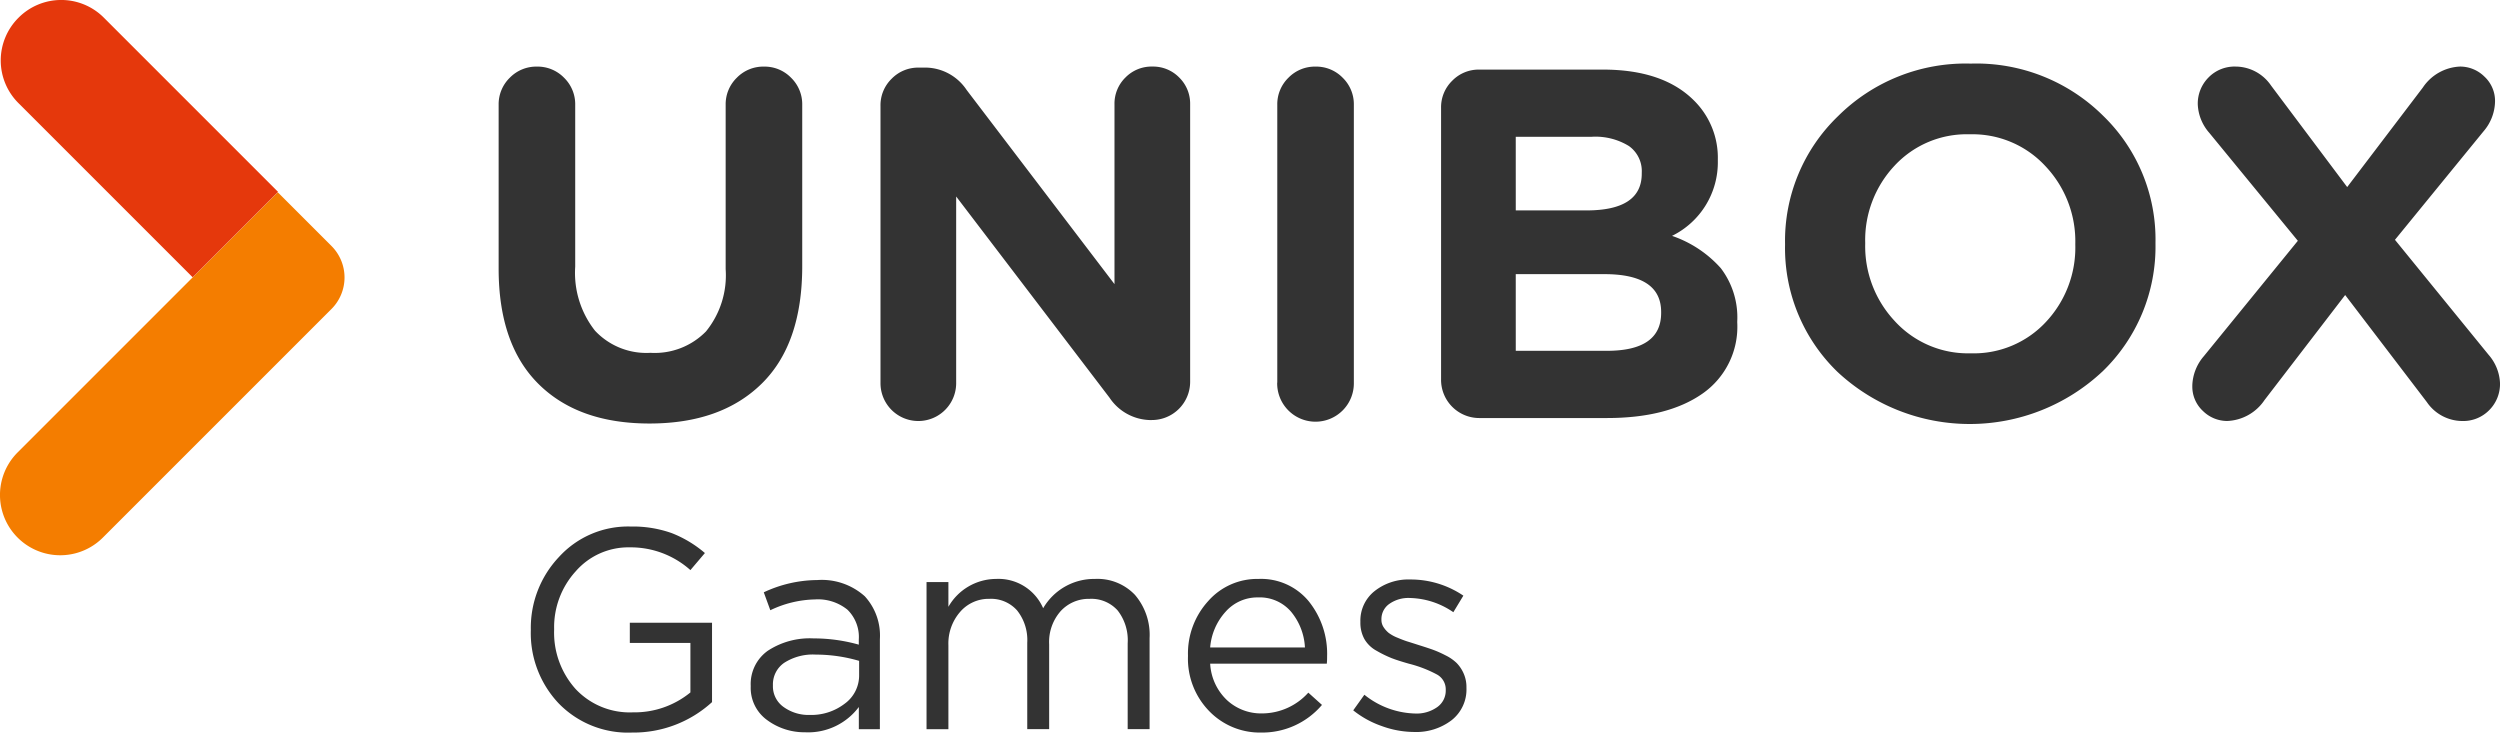
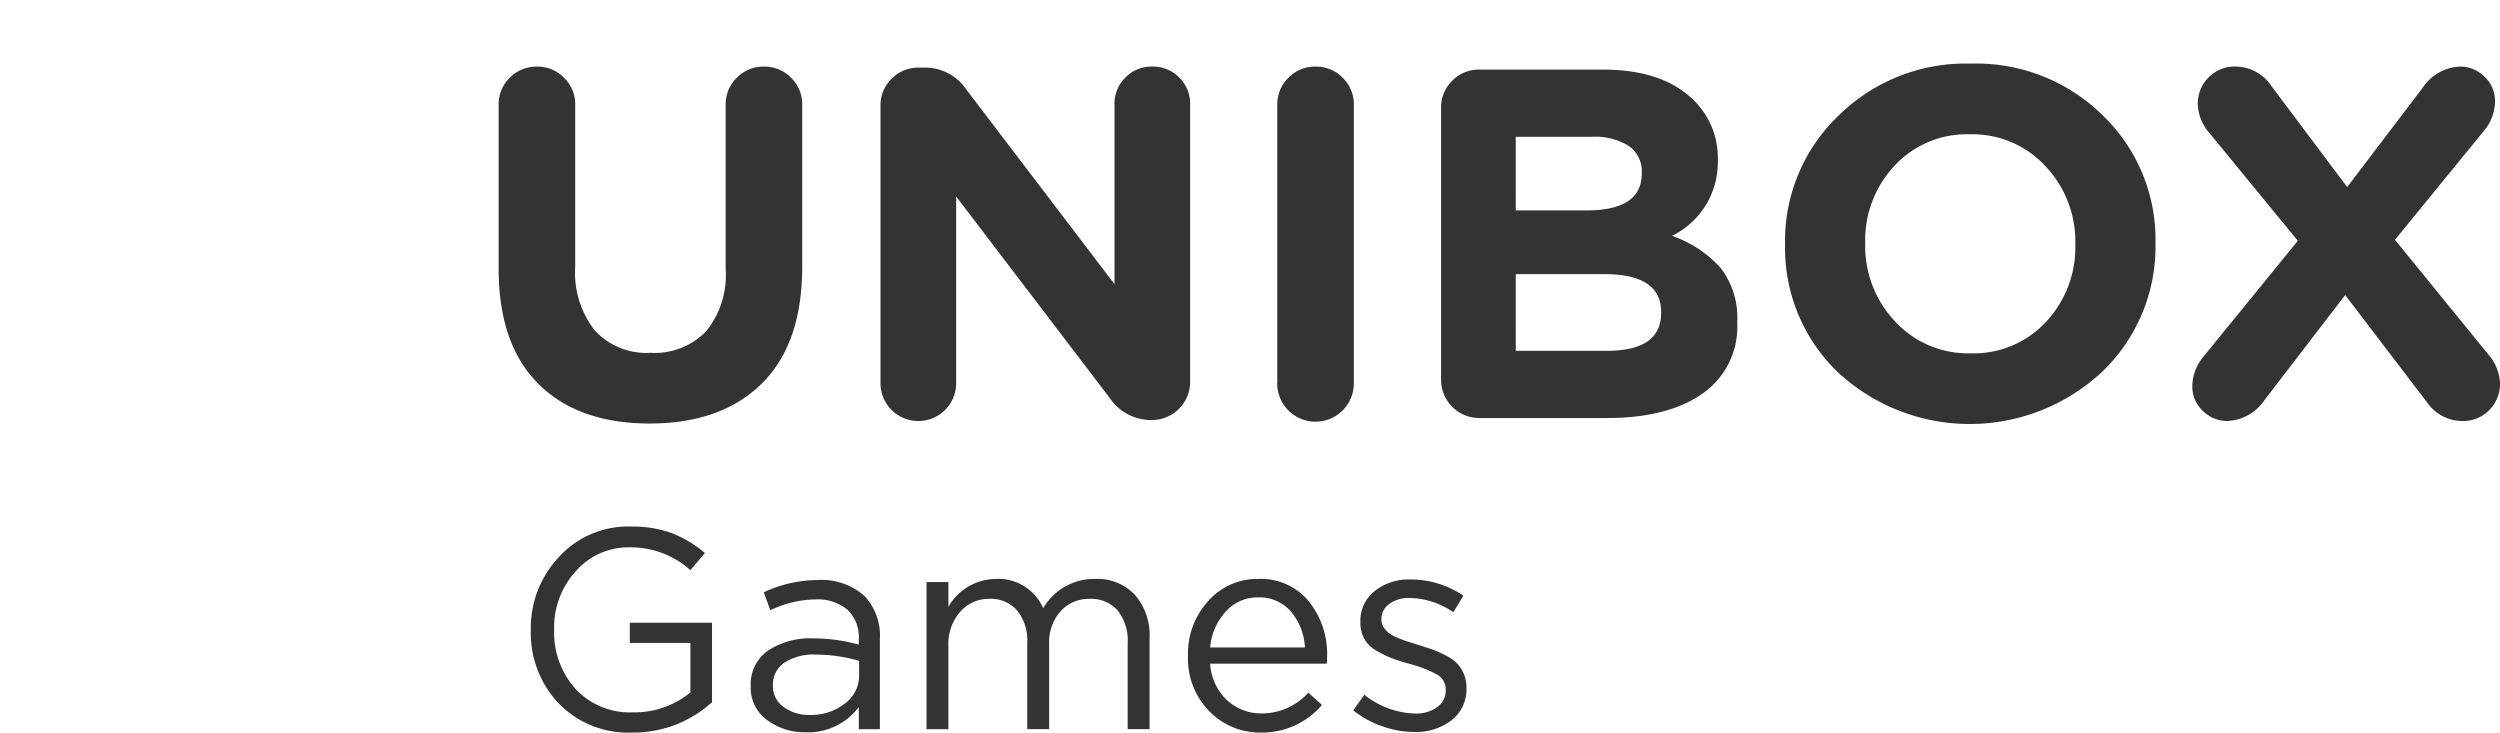
<svg xmlns="http://www.w3.org/2000/svg" width="224.244" height="65.708" viewBox="0 0 224.244 65.708">
  <g id="Group_19398" data-name="Group 19398" transform="translate(-456.986 -1161.811)">
    <path id="Path_19127" data-name="Path 19127" d="M14.553,22.318q-6.386,0-9.958-3.55T1.022,8.43V-6.262a3.315,3.315,0,0,1,1-2.434,3.315,3.315,0,0,1,2.434-1,3.315,3.315,0,0,1,2.434,1,3.315,3.315,0,0,1,1,2.434V8.252A8.378,8.378,0,0,0,9.663,13.99a6.309,6.309,0,0,0,4.979,1.987,6.422,6.422,0,0,0,4.979-1.92,7.974,7.974,0,0,0,1.764-5.582V-6.262a3.315,3.315,0,0,1,1-2.434,3.315,3.315,0,0,1,2.434-1,3.315,3.315,0,0,1,2.434,1,3.315,3.315,0,0,1,1,2.434V8.207q0,6.966-3.639,10.539T14.553,22.318ZM35.273,18.7V-6.172a3.315,3.315,0,0,1,1-2.434,3.315,3.315,0,0,1,2.434-1h.715A4.49,4.49,0,0,1,43-7.6L56.262,9.815V-6.306a3.278,3.278,0,0,1,.982-2.411A3.278,3.278,0,0,1,59.655-9.7a3.278,3.278,0,0,1,2.411.982,3.278,3.278,0,0,1,.982,2.411V18.567a3.43,3.43,0,0,1-3.439,3.439h-.223A4.49,4.49,0,0,1,55.815,20L42.061,1.955V18.7a3.394,3.394,0,1,1-6.788,0Zm35.591-.045V-6.262a3.315,3.315,0,0,1,1-2.434,3.315,3.315,0,0,1,2.434-1,3.315,3.315,0,0,1,2.434,1,3.315,3.315,0,0,1,1,2.434V18.657a3.439,3.439,0,1,1-6.877,0Zm14.692-.268V-5.994a3.315,3.315,0,0,1,1-2.434,3.315,3.315,0,0,1,2.434-1h11.075q5.4,0,8.172,2.769a7.216,7.216,0,0,1,2.143,5.314v.089a7.349,7.349,0,0,1-4.108,6.743,10.337,10.337,0,0,1,4.376,2.9,7.275,7.275,0,0,1,1.474,4.778v.089A7.3,7.3,0,0,1,109,19.639q-3.126,2.188-8.574,2.188H88.994a3.43,3.43,0,0,1-3.439-3.439Zm6.7-15.183H98.6q4.957,0,4.957-3.3V-.188a2.751,2.751,0,0,0-1.161-2.389A5.735,5.735,0,0,0,99.042-3.4H92.254Zm0,12.593h8.172q4.868,0,4.868-3.394v-.089q0-3.394-5.091-3.394H92.254Zm52.6,1.876a17.393,17.393,0,0,1-23.735.022,15.445,15.445,0,0,1-4.711-11.41V6.2a15.518,15.518,0,0,1,4.756-11.454,16.225,16.225,0,0,1,11.9-4.711A16.157,16.157,0,0,1,144.926-5.3a15.445,15.445,0,0,1,4.711,11.41V6.2A15.555,15.555,0,0,1,144.859,17.674Zm-18.577-4.51a8.9,8.9,0,0,0,6.788,2.858,8.829,8.829,0,0,0,6.743-2.813,9.745,9.745,0,0,0,2.635-6.922V6.2a9.81,9.81,0,0,0-2.679-6.966,8.9,8.9,0,0,0-6.788-2.858,8.829,8.829,0,0,0-6.743,2.813A9.745,9.745,0,0,0,123.6,6.108V6.2A9.81,9.81,0,0,0,126.282,13.164Zm26.66,5.761a4.217,4.217,0,0,1,1.027-2.635l8.44-10.36-7.949-9.69a4.12,4.12,0,0,1-1.027-2.545,3.318,3.318,0,0,1,.96-2.411,3.259,3.259,0,0,1,2.434-.982A3.869,3.869,0,0,1,160-8l6.832,9.11,6.788-8.931A4.229,4.229,0,0,1,176.967-9.7a3.1,3.1,0,0,1,2.166.893,2.974,2.974,0,0,1,.96,2.277,4.217,4.217,0,0,1-1.027,2.635L171.117,5.84l8.4,10.316A4.12,4.12,0,0,1,180.54,18.7a3.318,3.318,0,0,1-.96,2.411,3.259,3.259,0,0,1-2.434.982,3.869,3.869,0,0,1-3.171-1.7l-7.324-9.6-7.234,9.422a4.229,4.229,0,0,1-3.349,1.876A3.1,3.1,0,0,1,153.9,21.2,2.974,2.974,0,0,1,152.942,18.924Z" transform="translate(500.691 1177.481)" fill="#333" />
    <path id="Path_19128" data-name="Path 19128" d="M9.628,12.779a10.432,10.432,0,0,0,7.17-2.73V2.929H9.424V4.741h5.435v4.44A7.918,7.918,0,0,1,9.7,10.967,6.652,6.652,0,0,1,4.563,8.875,7.567,7.567,0,0,1,2.636,3.541V3.49A7.449,7.449,0,0,1,4.576-1.69,6.267,6.267,0,0,1,9.424-3.833a8.034,8.034,0,0,1,5.435,2.041l1.3-1.531a10.363,10.363,0,0,0-2.973-1.786A10.382,10.382,0,0,0,9.5-5.7a8.376,8.376,0,0,0-6.43,2.73A9.253,9.253,0,0,0,.544,3.541v.051a9.168,9.168,0,0,0,2.488,6.558A8.658,8.658,0,0,0,9.628,12.779ZM25.577,11.2a3.834,3.834,0,0,1-2.36-.714,2.268,2.268,0,0,1-.957-1.914V8.517a2.344,2.344,0,0,1,1.008-1.99,4.739,4.739,0,0,1,2.845-.74,13.89,13.89,0,0,1,3.879.561V7.624A3.121,3.121,0,0,1,28.7,10.189,4.919,4.919,0,0,1,25.577,11.2Zm-.383,1.557a5.675,5.675,0,0,0,4.772-2.271v1.99h1.888V4.409A5.213,5.213,0,0,0,30.5.556,5.776,5.776,0,0,0,26.24-.9a11.448,11.448,0,0,0-4.8,1.1l.587,1.608a9.645,9.645,0,0,1,4.006-.97,4.2,4.2,0,0,1,2.909.919,3.419,3.419,0,0,1,1.021,2.679v.459a14.876,14.876,0,0,0-4.057-.561A6.857,6.857,0,0,0,21.8,5.443a3.661,3.661,0,0,0-1.531,3.151v.051a3.555,3.555,0,0,0,1.467,3.011A5.612,5.612,0,0,0,25.194,12.753Zm10.845-.281H38V4.945A4.319,4.319,0,0,1,39.05,1.959,3.372,3.372,0,0,1,41.679.786a3.119,3.119,0,0,1,2.488,1.046,4.26,4.26,0,0,1,.906,2.884v7.757h1.965v-7.6a4.179,4.179,0,0,1,1.033-2.986,3.409,3.409,0,0,1,2.59-1.1,3.167,3.167,0,0,1,2.514,1.033,4.333,4.333,0,0,1,.906,2.947v7.706h1.965V4.307A5.508,5.508,0,0,0,54.731.428,4.63,4.63,0,0,0,51.146-1,5.285,5.285,0,0,0,46.5,1.628,4.371,4.371,0,0,0,42.266-1,4.954,4.954,0,0,0,38,1.5V-.72H36.039ZM61.48,5.149a5.407,5.407,0,0,1,1.391-3.215,3.805,3.805,0,0,1,2.9-1.276,3.7,3.7,0,0,1,2.96,1.276,5.443,5.443,0,0,1,1.25,3.215Zm4.593,7.63A7.024,7.024,0,0,0,71.509,10.3l-1.225-1.1a5.593,5.593,0,0,1-4.159,1.863A4.507,4.507,0,0,1,63,9.883,4.867,4.867,0,0,1,61.48,6.6H71.943a6.128,6.128,0,0,0,.026-.638A7.51,7.51,0,0,0,70.31.99,5.54,5.54,0,0,0,65.818-1,5.856,5.856,0,0,0,61.3.99,6.976,6.976,0,0,0,59.49,5.864v.051a6.734,6.734,0,0,0,1.9,4.938A6.32,6.32,0,0,0,66.074,12.779Zm13.7-.051a5.231,5.231,0,0,0,3.368-1.059,3.505,3.505,0,0,0,1.327-2.9V8.722a2.987,2.987,0,0,0-.255-1.25,3.134,3.134,0,0,0-.625-.931,3.915,3.915,0,0,0-1-.689,9.8,9.8,0,0,0-1.123-.5q-.5-.179-1.238-.408-.715-.23-1.046-.332t-.88-.332a3.5,3.5,0,0,1-.8-.434,2.23,2.23,0,0,1-.459-.51,1.173,1.173,0,0,1-.2-.663V2.623a1.66,1.66,0,0,1,.7-1.378,2.968,2.968,0,0,1,1.85-.536,7.134,7.134,0,0,1,3.9,1.276L84.191.5A8.426,8.426,0,0,0,79.445-.95,4.892,4.892,0,0,0,76.217.1a3.376,3.376,0,0,0-1.263,2.73v.051a3.032,3.032,0,0,0,.357,1.506,2.8,2.8,0,0,0,1.1,1.059,10.412,10.412,0,0,0,1.327.651q.587.23,1.582.51a10.981,10.981,0,0,1,2.462.944,1.518,1.518,0,0,1,.829,1.378v.051a1.807,1.807,0,0,1-.766,1.518,3.187,3.187,0,0,1-1.965.574,7.557,7.557,0,0,1-4.568-1.684l-1,1.4A8.593,8.593,0,0,0,76.88,12.2,8.585,8.585,0,0,0,79.777,12.728Z" transform="translate(504.055 1214.74)" fill="#333" />
    <g id="Group_18820" data-name="Group 18820" transform="translate(456.986 1161.811)">
-       <path id="Path_132" data-name="Path 132" d="M1183.232,500.751l4.819,4.819a3.994,3.994,0,0,1,0,5.647l-20.509,20.509a5.4,5.4,0,1,1-7.643-7.643Z" transform="translate(-1158.317 -483.504)" fill="#f47d00" />
-       <path id="Path_133" data-name="Path 133" d="M1183.336,478.337l-7.66,7.661-15.628-15.627a5.4,5.4,0,0,1,0-7.643l.019-.019a5.4,5.4,0,0,1,7.642,0Z" transform="translate(-1158.397 -461.127)" fill="#e5380c" />
-     </g>
+       </g>
  </g>
</svg>